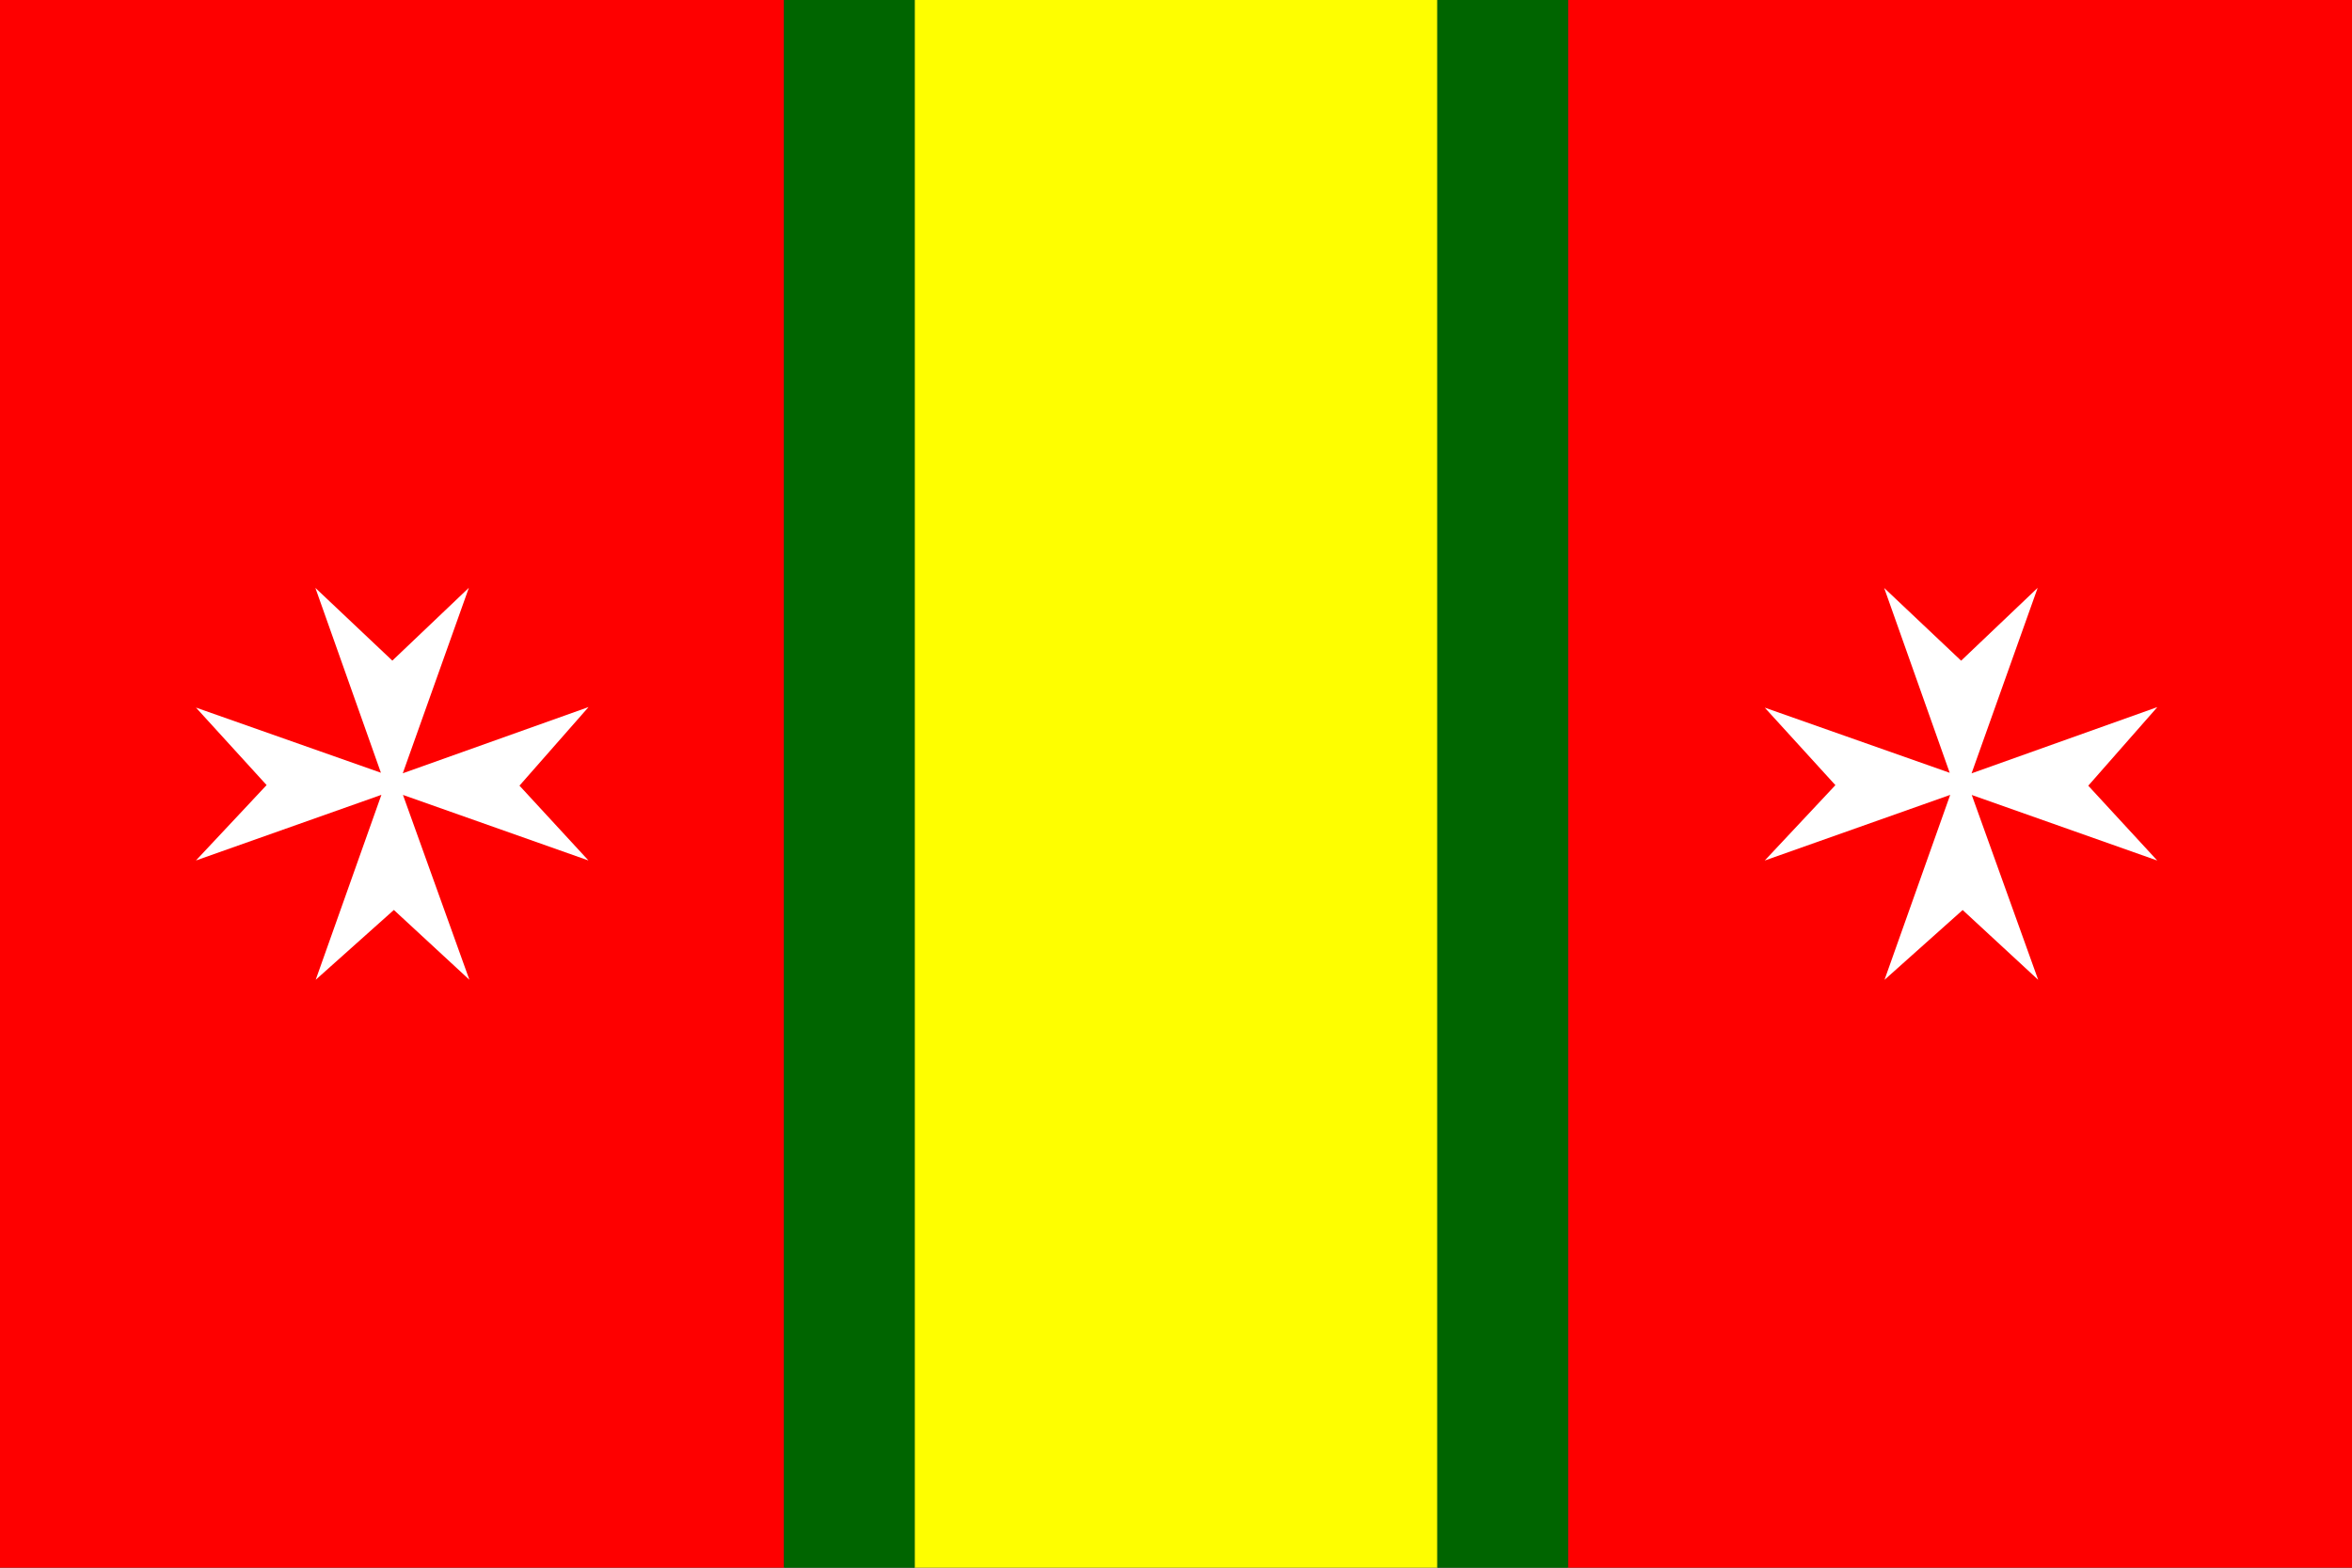
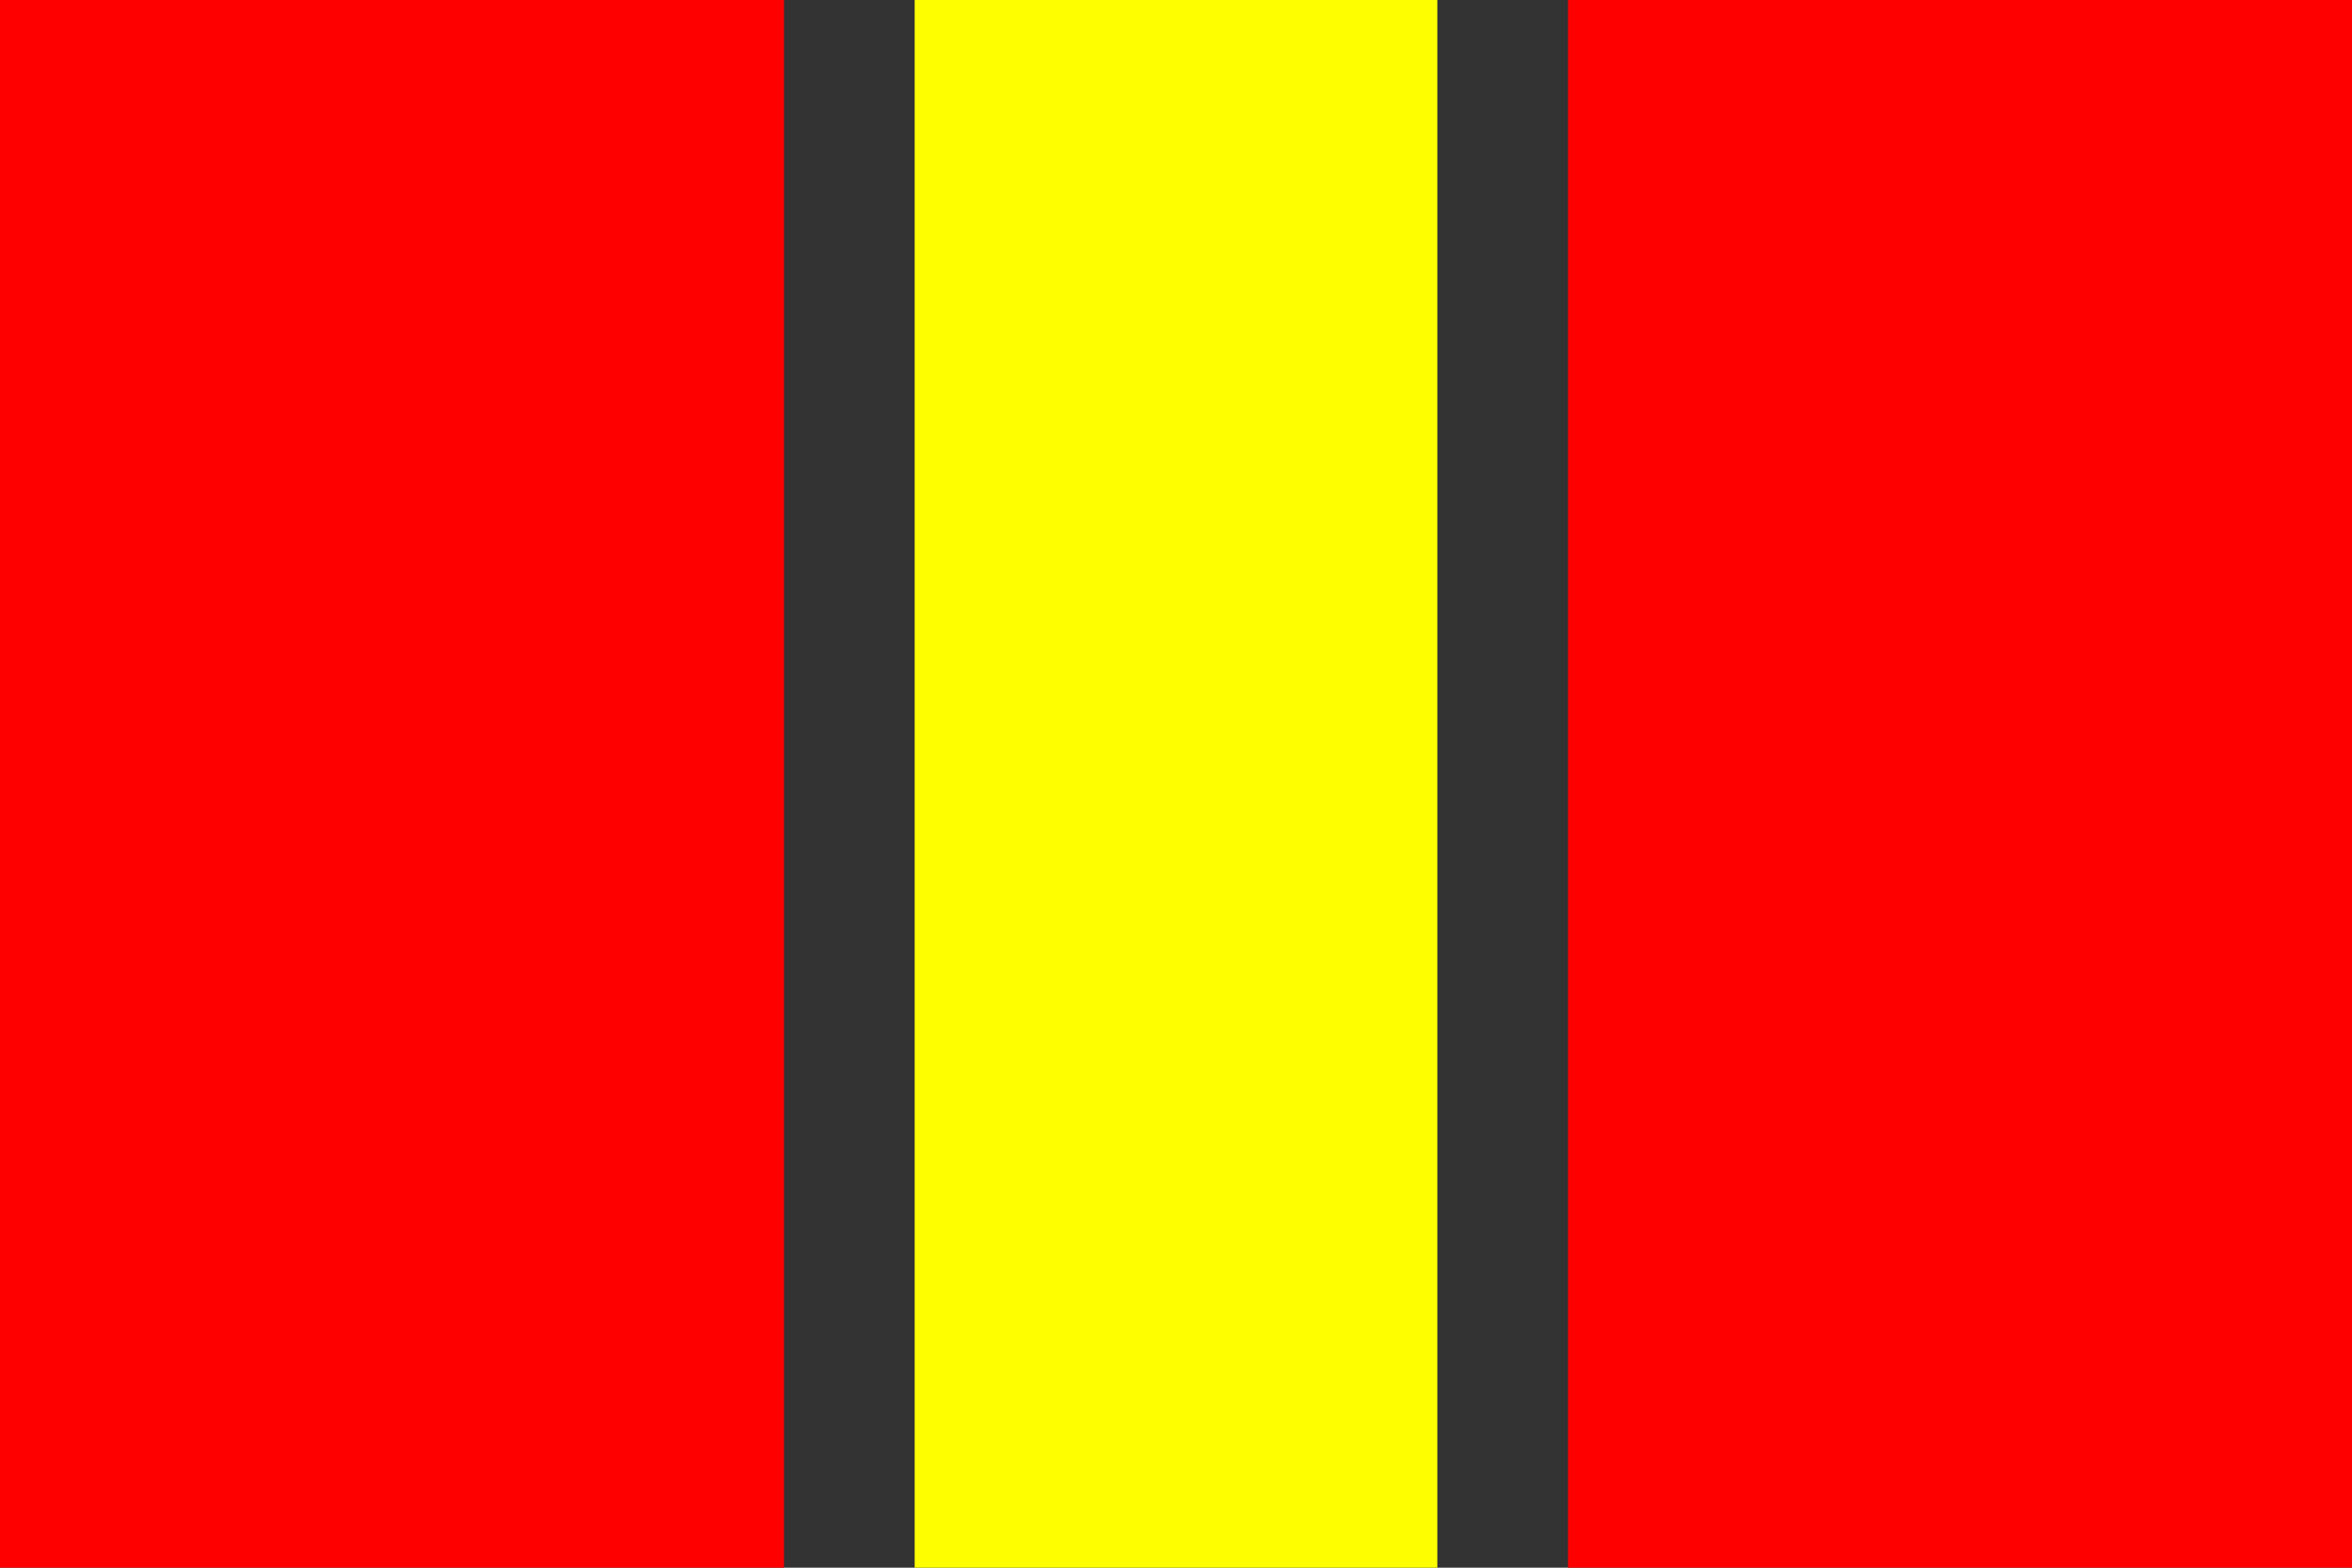
<svg xmlns="http://www.w3.org/2000/svg" version="1.0" width="324" height="216" id="svg2">
  <rect width="100%" height="100%" fill="#333333" stroke="none" />
  <defs id="defs5" />
  <g id="g1940">
    <g id="g1888">
      <path d="M 48.621,121.999 C 51.069,115.256 52.89,109.557 52.667,109.333 C 52.443,109.11 46.744,110.931 40.001,113.379 L 27.741,117.832 L 32.583,112.916 L 37.425,108 L 32.583,103.084 L 27.741,98.168 L 40.001,102.621 C 46.744,105.069 52.443,106.89 52.667,106.667 C 52.89,106.443 51.069,100.744 48.621,94.001 L 44.168,81.741 L 49.084,86.583 L 54,91.425 L 58.916,86.583 L 63.832,81.741 L 59.379,94.001 C 56.931,100.744 55.11,106.443 55.333,106.667 C 55.557,106.89 61.256,105.069 67.999,102.621 L 80.259,98.168 L 75.417,103.084 L 70.575,108 L 75.417,112.916 L 80.259,117.832 L 67.999,113.379 C 61.256,110.931 55.557,109.11 55.333,109.333 C 55.11,109.557 56.931,115.256 59.379,121.999 L 63.832,134.259 L 58.916,129.417 L 54,124.575 L 49.084,129.417 L 44.168,134.259 L 48.621,121.999 z M 264.62,121.999 C 267.069,115.256 268.89,109.557 268.667,109.333 C 268.443,109.11 262.744,110.931 256.001,113.379 L 243.741,117.832 L 248.583,112.916 L 253.425,108 L 248.583,103.084 L 243.741,98.168 L 256.001,102.621 C 262.744,105.069 268.443,106.89 268.667,106.667 C 268.89,106.443 267.069,100.744 264.62,94.001 L 260.168,81.741 L 265.084,86.583 L 270,91.425 L 274.916,86.583 L 279.832,81.741 L 275.38,94.001 C 272.931,100.744 271.11,106.443 271.333,106.667 C 271.557,106.89 277.256,105.069 283.999,102.621 L 296.259,98.168 L 291.417,103.084 L 286.575,108 L 291.417,112.916 L 296.259,117.832 L 283.999,113.379 C 277.256,110.931 271.557,109.11 271.333,109.333 C 271.11,109.557 272.931,115.256 275.38,121.999 L 279.832,134.259 L 274.916,129.417 L 270,124.575 L 265.084,129.417 L 260.168,134.259 L 264.62,121.999 z " style="fill:#fefefe" id="path1904" />
      <path d="" style="fill:#fee9e9" id="path1902" />
      <path d="M 51.5,110 C 51.16,109.45 51.359,109 51.941,109 C 52.523,109 53,109.45 53,110 C 53,110.55 52.802,111 52.559,111 C 52.316,111 51.84,110.55 51.5,110 z M 55,110.059 C 55,109.477 55.45,109 56,109 C 56.55,109 57,109.198 57,109.441 C 57,109.684 56.55,110.16 56,110.5 C 55.45,110.84 55,110.641 55,110.059 z M 267.5,110 C 267.16,109.45 267.359,109 267.941,109 C 268.523,109 269,109.45 269,110 C 269,110.55 268.802,111 268.559,111 C 268.316,111 267.84,110.55 267.5,110 z M 271,110.059 C 271,109.477 271.45,109 272,109 C 272.55,109 273,109.198 273,109.441 C 273,109.684 272.55,110.16 272,110.5 C 271.45,110.84 271,110.641 271,110.059 z M 51,106.559 C 51,106.316 51.45,105.84 52,105.5 C 52.55,105.16 53,105.359 53,105.941 C 53,106.523 52.55,107 52,107 C 51.45,107 51,106.802 51,106.559 z M 55,106 C 55,105.45 55.198,105 55.441,105 C 55.684,105 56.16,105.45 56.5,106 C 56.84,106.55 56.641,107 56.059,107 C 55.477,107 55,106.55 55,106 z M 267,106.559 C 267,106.316 267.45,105.84 268,105.5 C 268.55,105.16 269,105.359 269,105.941 C 269,106.523 268.55,107 268,107 C 267.45,107 267,106.802 267,106.559 z M 271,106 C 271,105.45 271.198,105 271.441,105 C 271.684,105 272.16,105.45 272.5,106 C 272.84,106.55 272.641,107 272.059,107 C 271.477,107 271,106.55 271,106 z " style="fill:#fe8c8c" id="path1900" />
      <path d="M 126,0 L 198,0 L 198,216 L 126,216 L 126,0 z " style="fill:#fefe00" id="path1898" />
      <path d="M 49.75,128.998 L 54,124.529 L 58.25,128.998 L 62.5,133.467 L 58.25,129.53 L 54,125.594 L 49.75,129.53 L 45.5,133.467 L 49.75,128.998 z M 265.75,128.998 L 270,124.529 L 274.25,128.998 L 278.5,133.467 L 274.25,129.53 L 270,125.594 L 265.75,129.53 L 261.5,133.467 L 265.75,128.998 z M 32.47,112.25 L 36.406,108 L 32.47,103.75 L 28.533,99.5 L 33.002,103.75 L 37.471,108 L 33.002,112.25 L 28.533,116.5 L 32.47,112.25 z M 74.484,111.984 L 70.562,107.967 L 75.014,103.734 L 79.467,99.5 L 75.53,103.75 L 71.594,108 L 75.5,112 C 77.648,114.2 79.181,116 78.906,116 C 78.631,116 76.641,114.193 74.484,111.984 z M 248.47,112.25 L 252.406,108 L 248.47,103.75 L 244.533,99.5 L 249.002,103.75 L 253.471,108 L 249.002,112.25 L 244.533,116.5 L 248.47,112.25 z M 290.484,111.984 L 286.562,107.967 L 291.014,103.734 L 295.467,99.5 L 291.53,103.75 L 287.594,108 L 291.5,112 C 293.648,114.2 295.181,116 294.906,116 C 294.631,116 292.641,114.193 290.484,111.984 z M 49.453,86.75 L 45.5,82.5 L 49.75,86.453 L 54,90.406 L 58.25,86.453 L 62.5,82.5 L 58.547,86.75 C 56.373,89.088 54.327,91 54,91 C 53.673,91 51.627,89.088 49.453,86.75 z M 265.453,86.75 L 261.5,82.5 L 265.75,86.453 L 270,90.406 L 274.25,86.453 L 278.5,82.5 L 274.547,86.75 C 272.373,89.088 270.327,91 270,91 C 269.673,91 267.627,89.088 265.453,86.75 z " style="fill:#fe7777" id="path1896" />
-       <path d="M 43.083,135.75 C 43.312,135.613 44.85,134.375 46.5,133 L 49.5,130.5 L 47.076,133.25 C 45.742,134.762 44.205,136 43.659,136 C 43.113,136 42.854,135.887 43.083,135.75 z M 259.083,135.75 C 259.312,135.613 260.85,134.375 262.5,133 L 265.5,130.5 L 263.076,133.25 C 261.742,134.762 260.205,136 259.659,136 C 259.113,136 258.854,135.887 259.083,135.75 z M 28.004,100.504 C 26.714,99.131 25.848,97.84 26.079,97.636 C 26.311,97.431 27.547,98.554 28.826,100.132 C 31.689,103.662 31.185,103.89 28.004,100.504 z M 244.004,100.504 C 242.714,99.131 241.848,97.84 242.079,97.636 C 242.311,97.431 243.547,98.554 244.826,100.132 C 247.689,103.662 247.185,103.89 244.004,100.504 z " style="fill:#fe4949" id="path1894" />
      <path d="M 0,0 L 108,0 L 108,216 L 0,216 L 0,0 z M 216,0 L 324,0 L 324,216 L 216,216 L 216,0 z " style="fill:#fe0000" id="path1892" />
-       <path d="M 108,0 L 126,0 L 126,216 L 108,216 L 108,0 z M 198,0 L 216,0 L 216,216 L 198,216 L 198,0 z " style="fill:#006500" id="path1890" />
    </g>
-     <path d="M 54.046,91.022 L 43.445,81.003 L 52.472,106.47 L 26.996,97.494 L 36.727,108.171 L 26.992,118.557 L 52.539,109.515 L 43.49,134.997 L 54.257,125.377 L 64.662,134.996 L 55.51,109.526 L 81.062,118.557 L 71.56,108.248 L 81.076,97.42 L 55.484,106.546 L 64.589,80.988 L 54.046,91.022 z " style="opacity:1;fill:white;fill-rule:evenodd;stroke:none;stroke-width:0.25;stroke-linecap:butt;stroke-linejoin:miter;stroke-opacity:1" id="path1884" />
-     <path d="M 270.156,91.03 L 259.555,81.011 L 268.582,106.478 L 243.106,97.501 L 252.836,108.179 L 243.101,118.565 L 268.648,109.522 L 259.6,135.004 L 270.367,125.385 L 280.771,135.004 L 271.619,109.534 L 297.171,118.565 L 287.669,108.256 L 297.185,97.427 L 271.594,106.554 L 280.699,80.996 L 270.156,91.03 z " style="opacity:1;fill:white;fill-rule:evenodd;stroke:none;stroke-width:0.25;stroke-linecap:butt;stroke-linejoin:miter;stroke-opacity:1" id="path1886" />
  </g>
</svg>